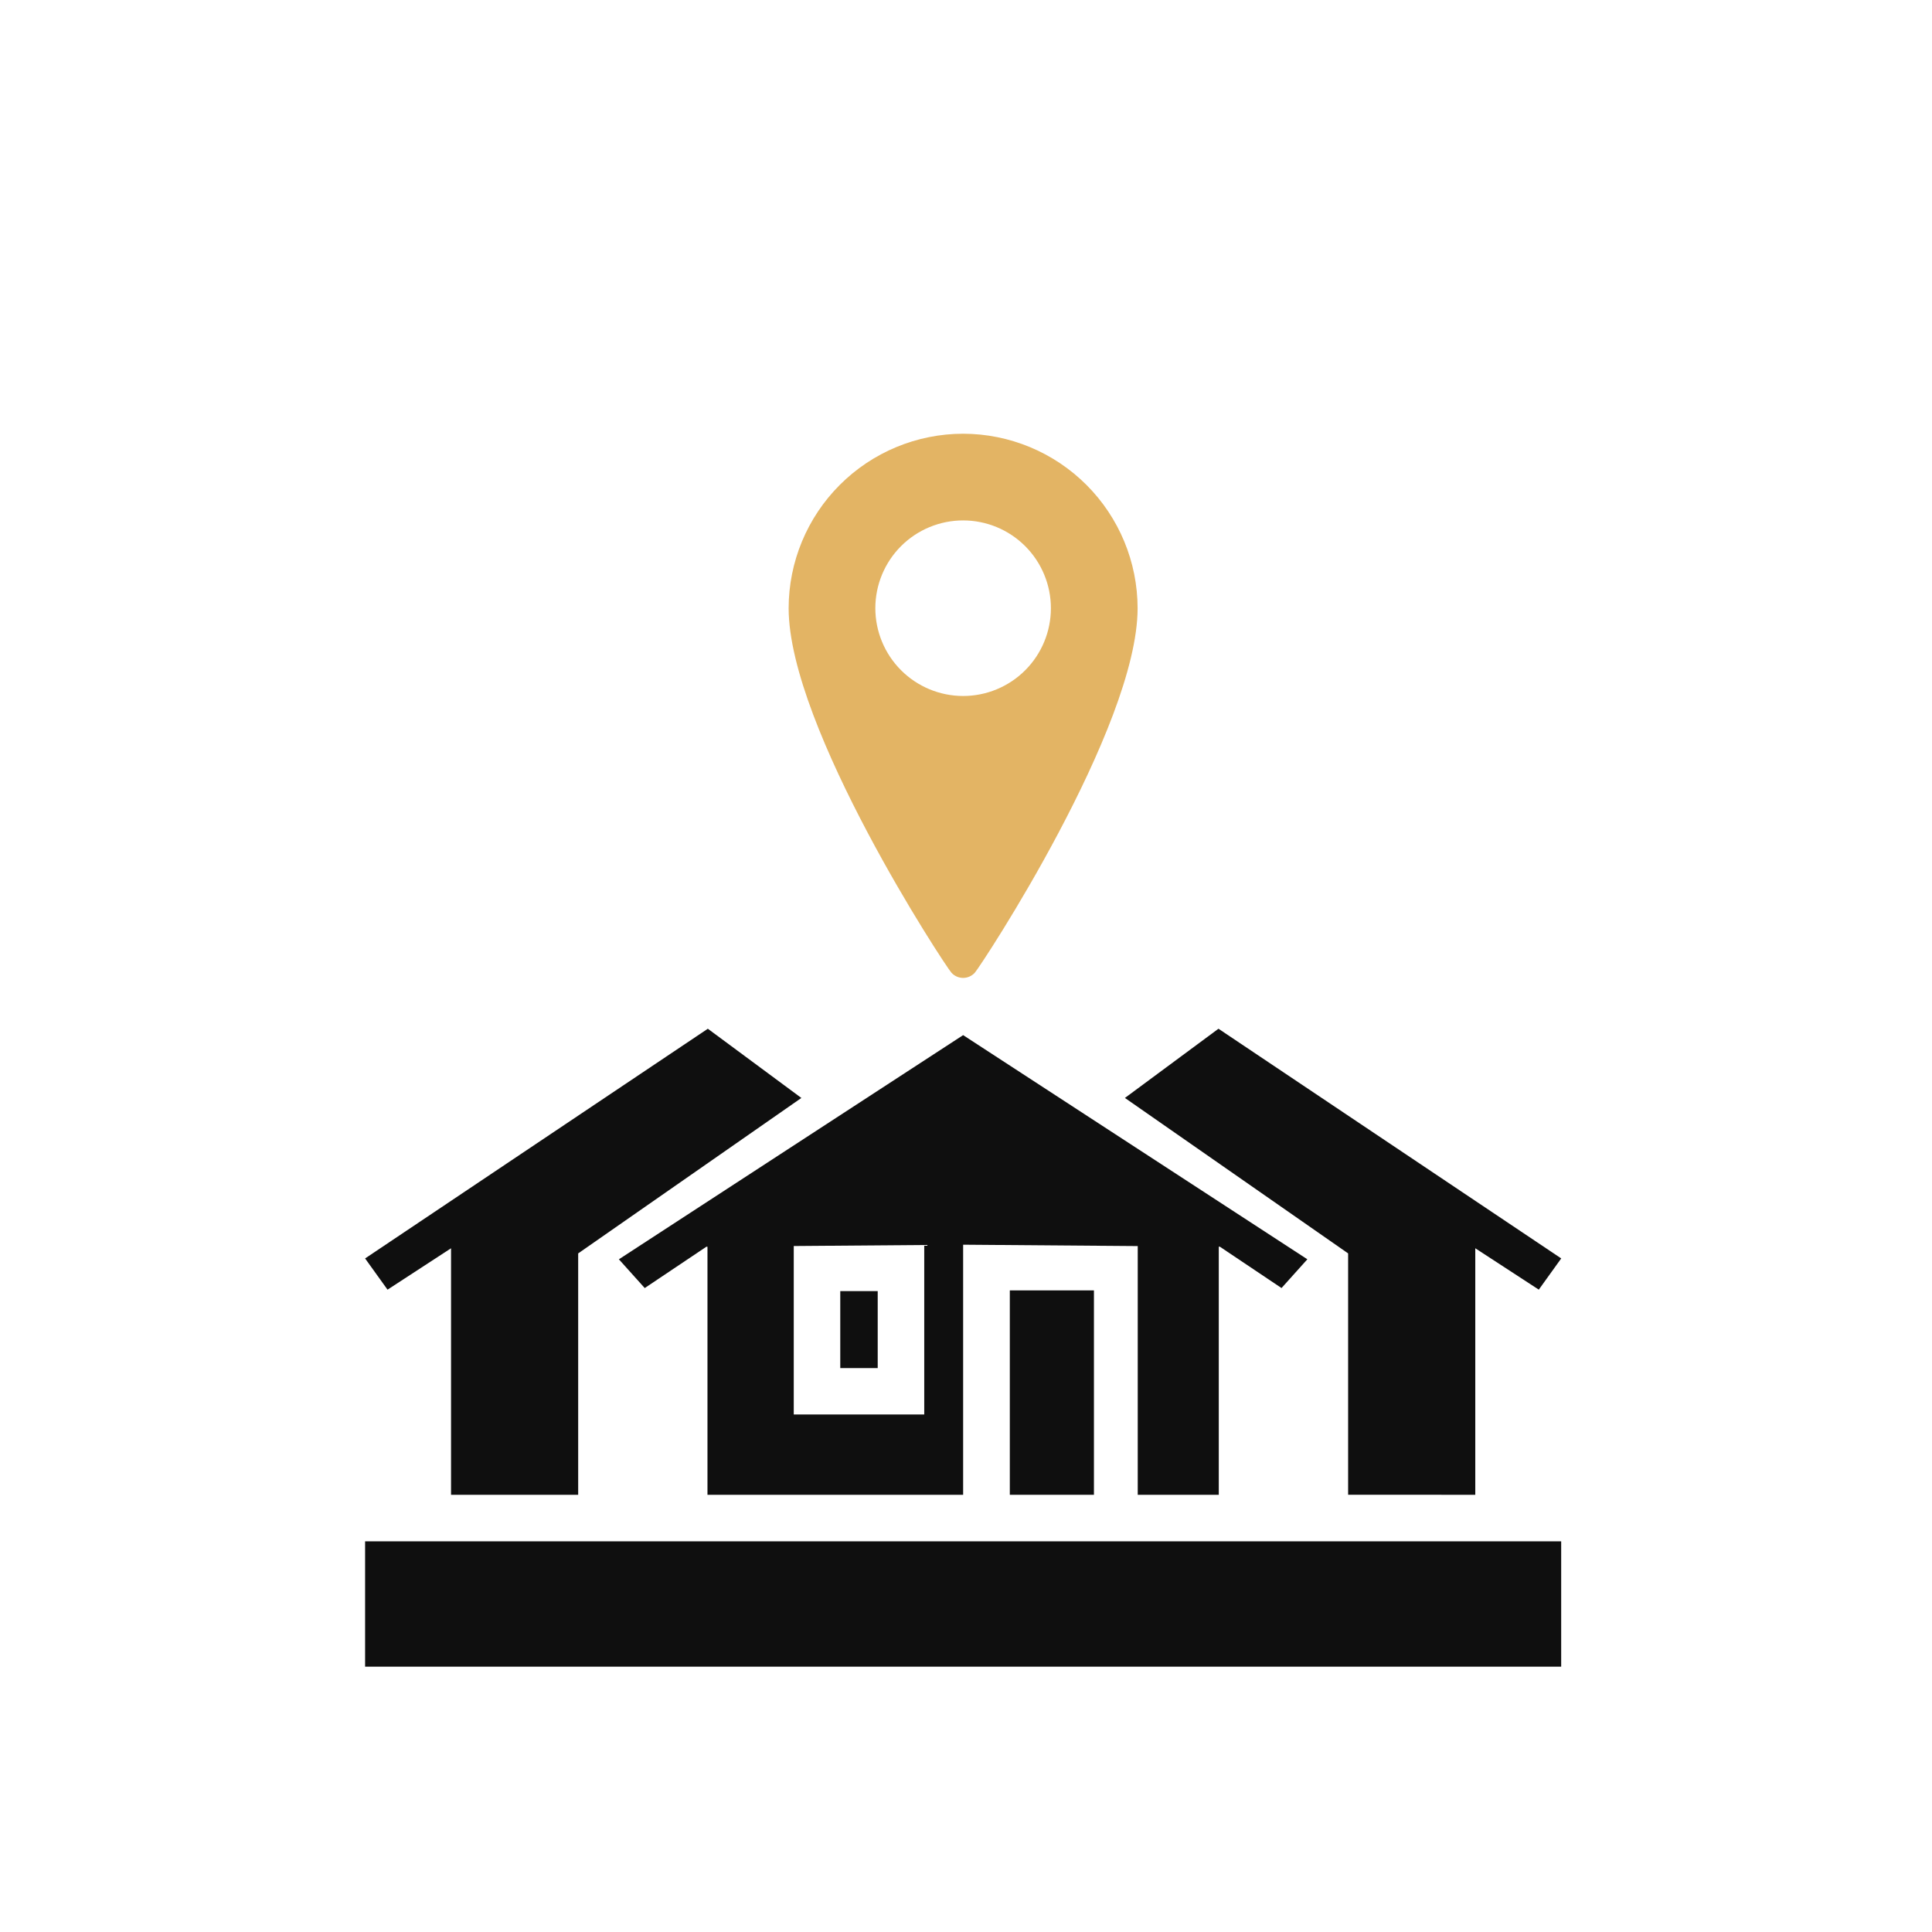
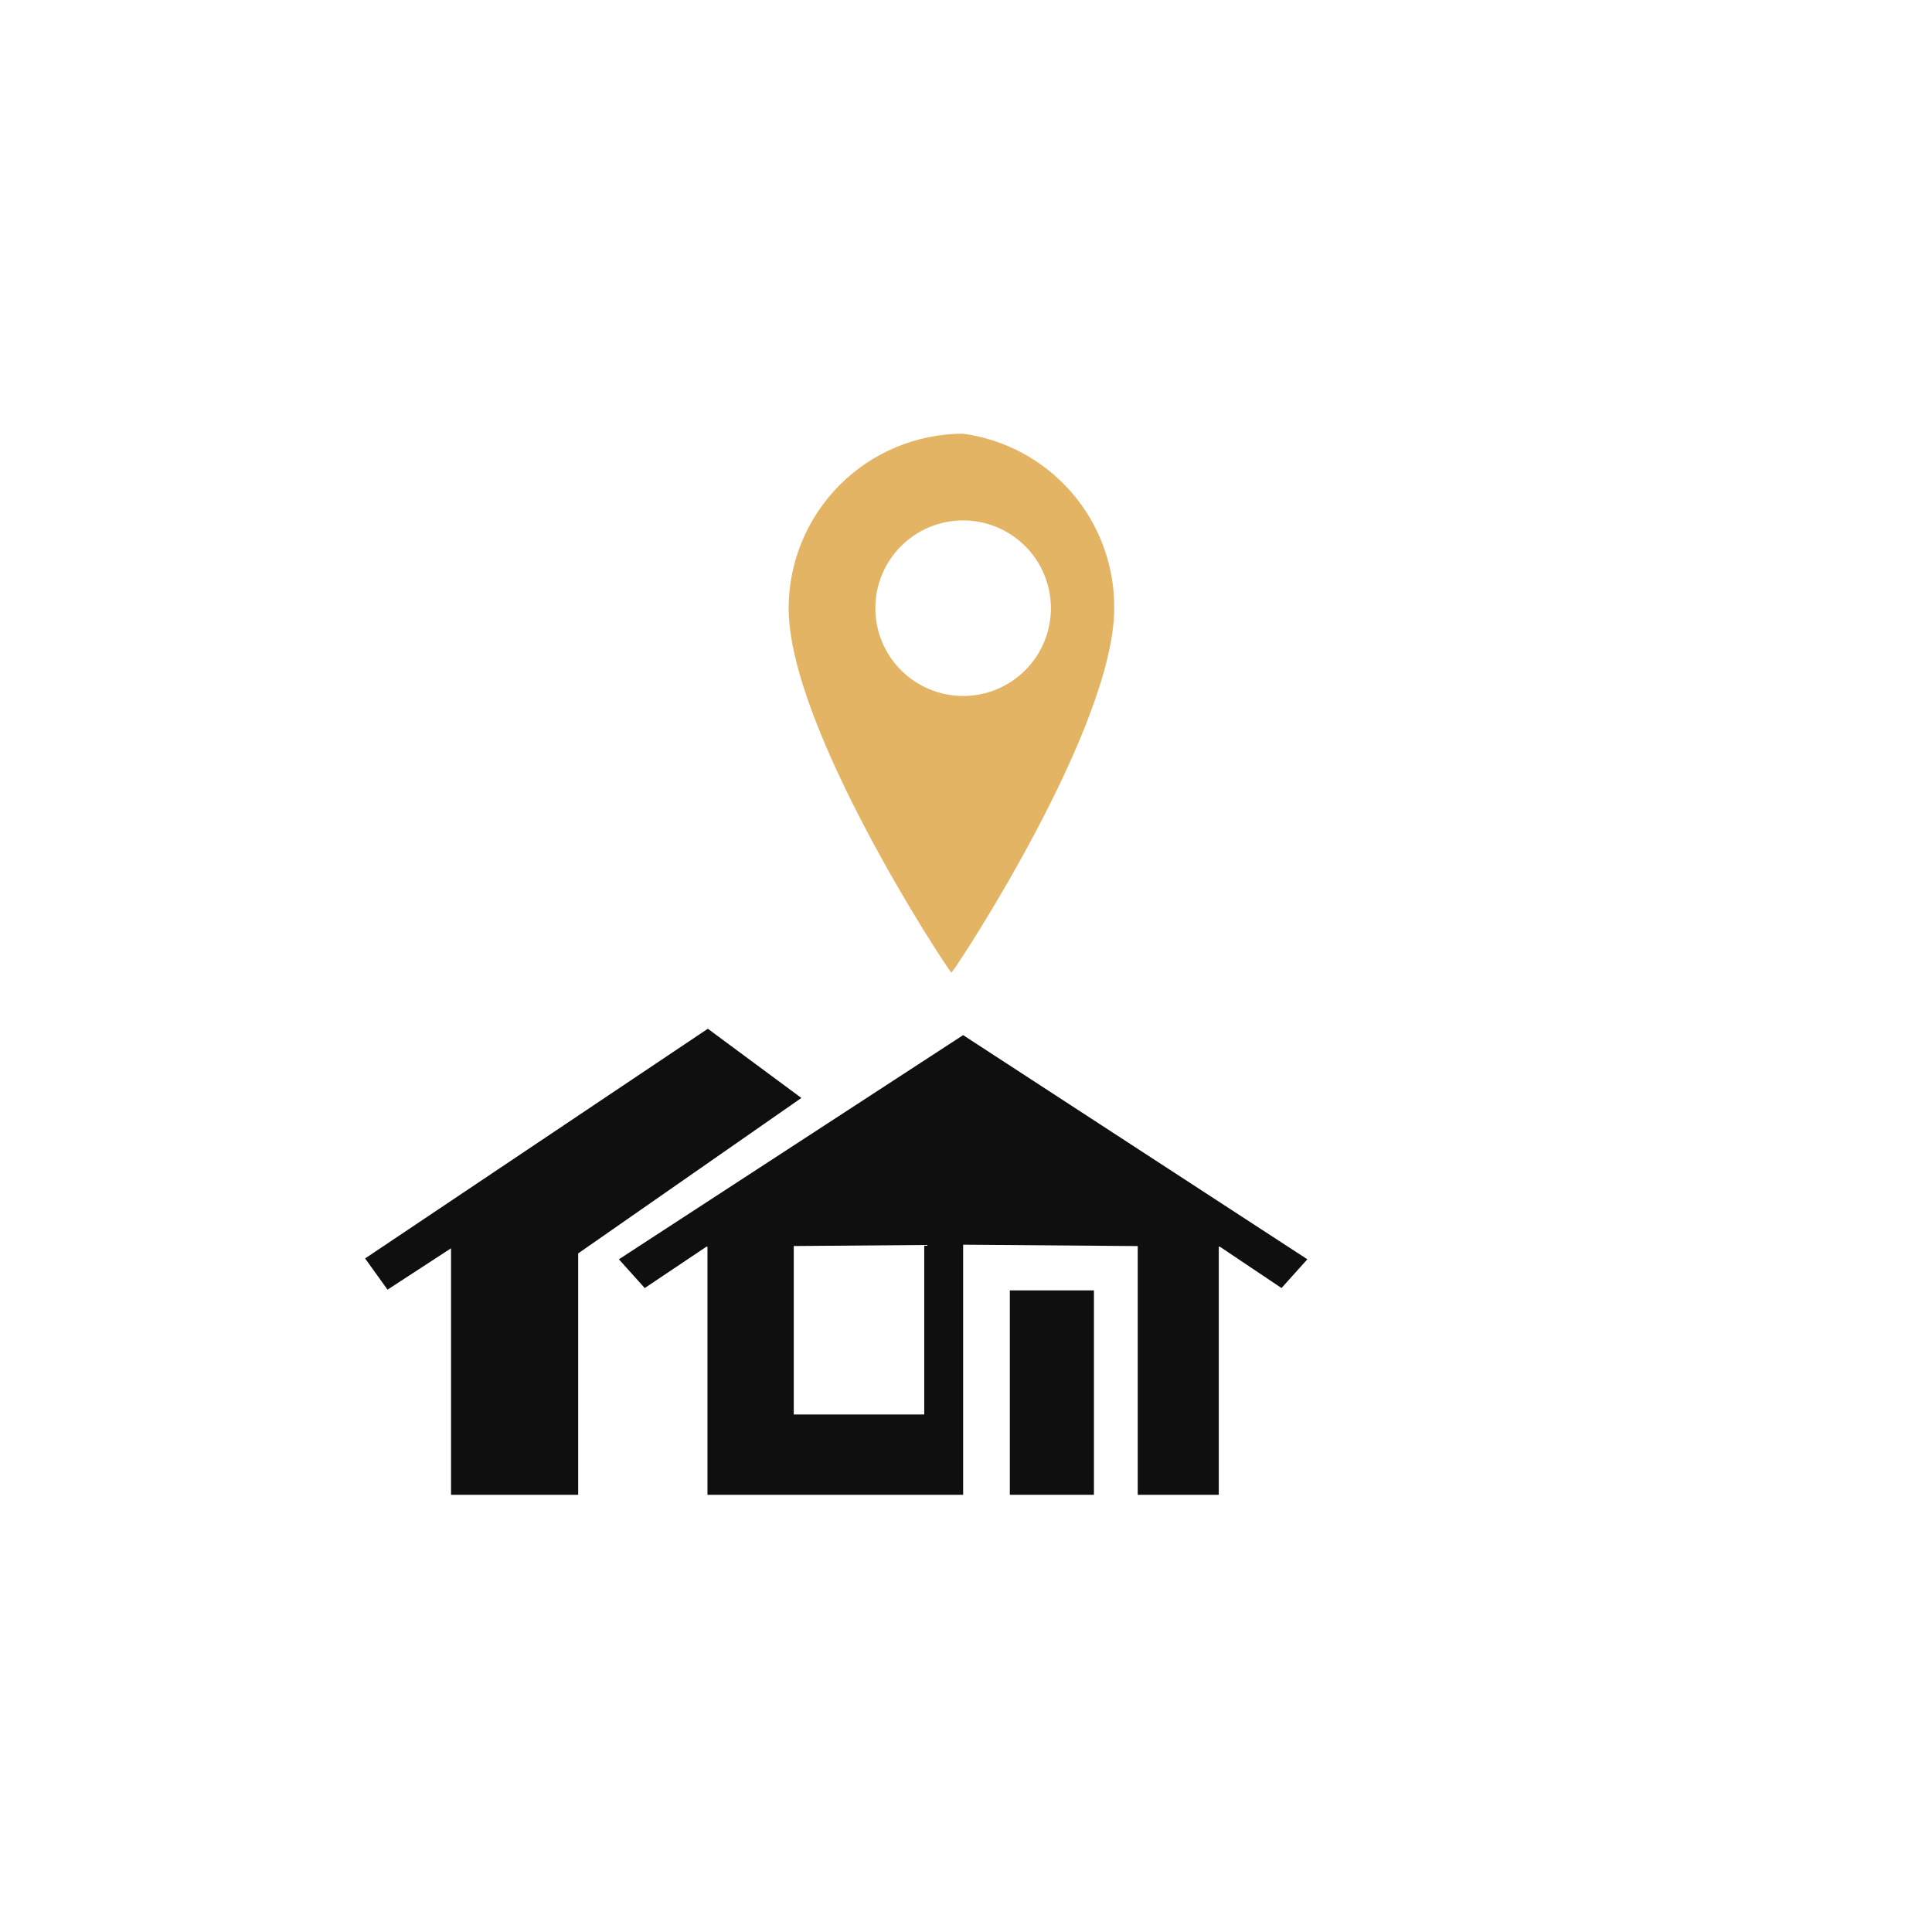
<svg xmlns="http://www.w3.org/2000/svg" width="270" height="270" viewBox="0 0 270 270">
  <defs>
    <clipPath id="clip-path">
-       <path id="Trazado_8488" data-name="Trazado 8488" d="M179.884,24.384a12.268,12.268,0,1,1,12.268,12.268,12.282,12.282,0,0,1-12.268-12.268M192.152,0a24.412,24.412,0,0,0-24.384,24.384c0,16.686,21.822,49.905,22.751,50.94a2.2,2.2,0,0,0,3.267,0c.929-1.035,22.751-34.254,22.751-50.94A24.413,24.413,0,0,0,192.152,0Z" transform="translate(-167.768)" fill="none" />
+       <path id="Trazado_8488" data-name="Trazado 8488" d="M179.884,24.384a12.268,12.268,0,1,1,12.268,12.268,12.282,12.282,0,0,1-12.268-12.268M192.152,0a24.412,24.412,0,0,0-24.384,24.384c0,16.686,21.822,49.905,22.751,50.94c.929-1.035,22.751-34.254,22.751-50.94A24.413,24.413,0,0,0,192.152,0Z" transform="translate(-167.768)" fill="none" />
    </clipPath>
    <radialGradient id="radial-gradient" cx="0.5" cy="0.498" r="0.419" gradientTransform="matrix(1.564, 0, 0, -1, 0.685, 4.517)" gradientUnits="objectBoundingBox">
      <stop offset="0" stop-color="#f2cd5a" />
      <stop offset="1" stop-color="#e3b464" />
    </radialGradient>
  </defs>
  <g id="PUNTO_DE_PARTIDA_FAVICON" data-name="PUNTO DE PARTIDA FAVICON" transform="translate(21957 5873.873)">
    <rect id="Rectángulo_988" data-name="Rectángulo 988" width="270" height="270" transform="translate(-21957 -5873.873)" fill="#fff" />
    <g id="Grupo_5198" data-name="Grupo 5198" transform="translate(-21905.977 -5813.259)">
-       <rect id="Rectángulo_933" data-name="Rectángulo 933" width="167.154" height="17.516" transform="translate(0 154.79)" fill="#0f0f0f" />
      <path id="Trazado_8485" data-name="Trazado 8485" d="M0,267.778l3.135,4.363,8.876-5.783v34.451H29.778V267.075L60.97,245.35l-7.828-5.793-5.244-3.88Z" transform="translate(0 -152.523)" fill="#0f0f0f" />
      <path id="Trazado_8486" data-name="Trazado 8486" d="M148.635,238.212,100.526,269.54l3.611,4.019,8.617-5.777h.151v34.669h35.73V267.5l24.4.192v34.759h11.326V267.78h.151l8.617,5.777,3.611-4.019ZM143.2,291.229H124.964V267.685l18.236-.143Z" transform="translate(-65.058 -154.165)" fill="#0f0f0f" />
      <rect id="Rectángulo_934" data-name="Rectángulo 934" width="11.755" height="28.565" transform="translate(90.101 119.72)" fill="#0f0f0f" />
-       <rect id="Rectángulo_935" data-name="Rectángulo 935" width="5.232" height="10.76" transform="translate(66.406 119.819)" fill="#0f0f0f" />
-       <path id="Trazado_8487" data-name="Trazado 8487" d="M300.955,245.35l7.829-5.792,5.244-3.88,47.9,32.1-3.135,4.363-8.876-5.784v34.451H332.147V267.075Z" transform="translate(-194.768 -152.525)" fill="#0f0f0f" />
      <g id="Grupo_5120" data-name="Grupo 5120" transform="translate(59.19)" clip-path="url(#clip-path)">
        <rect id="Rectángulo_936" data-name="Rectángulo 936" width="48.769" height="76.296" fill="url(#radial-gradient)" />
      </g>
    </g>
  </g>
</svg>